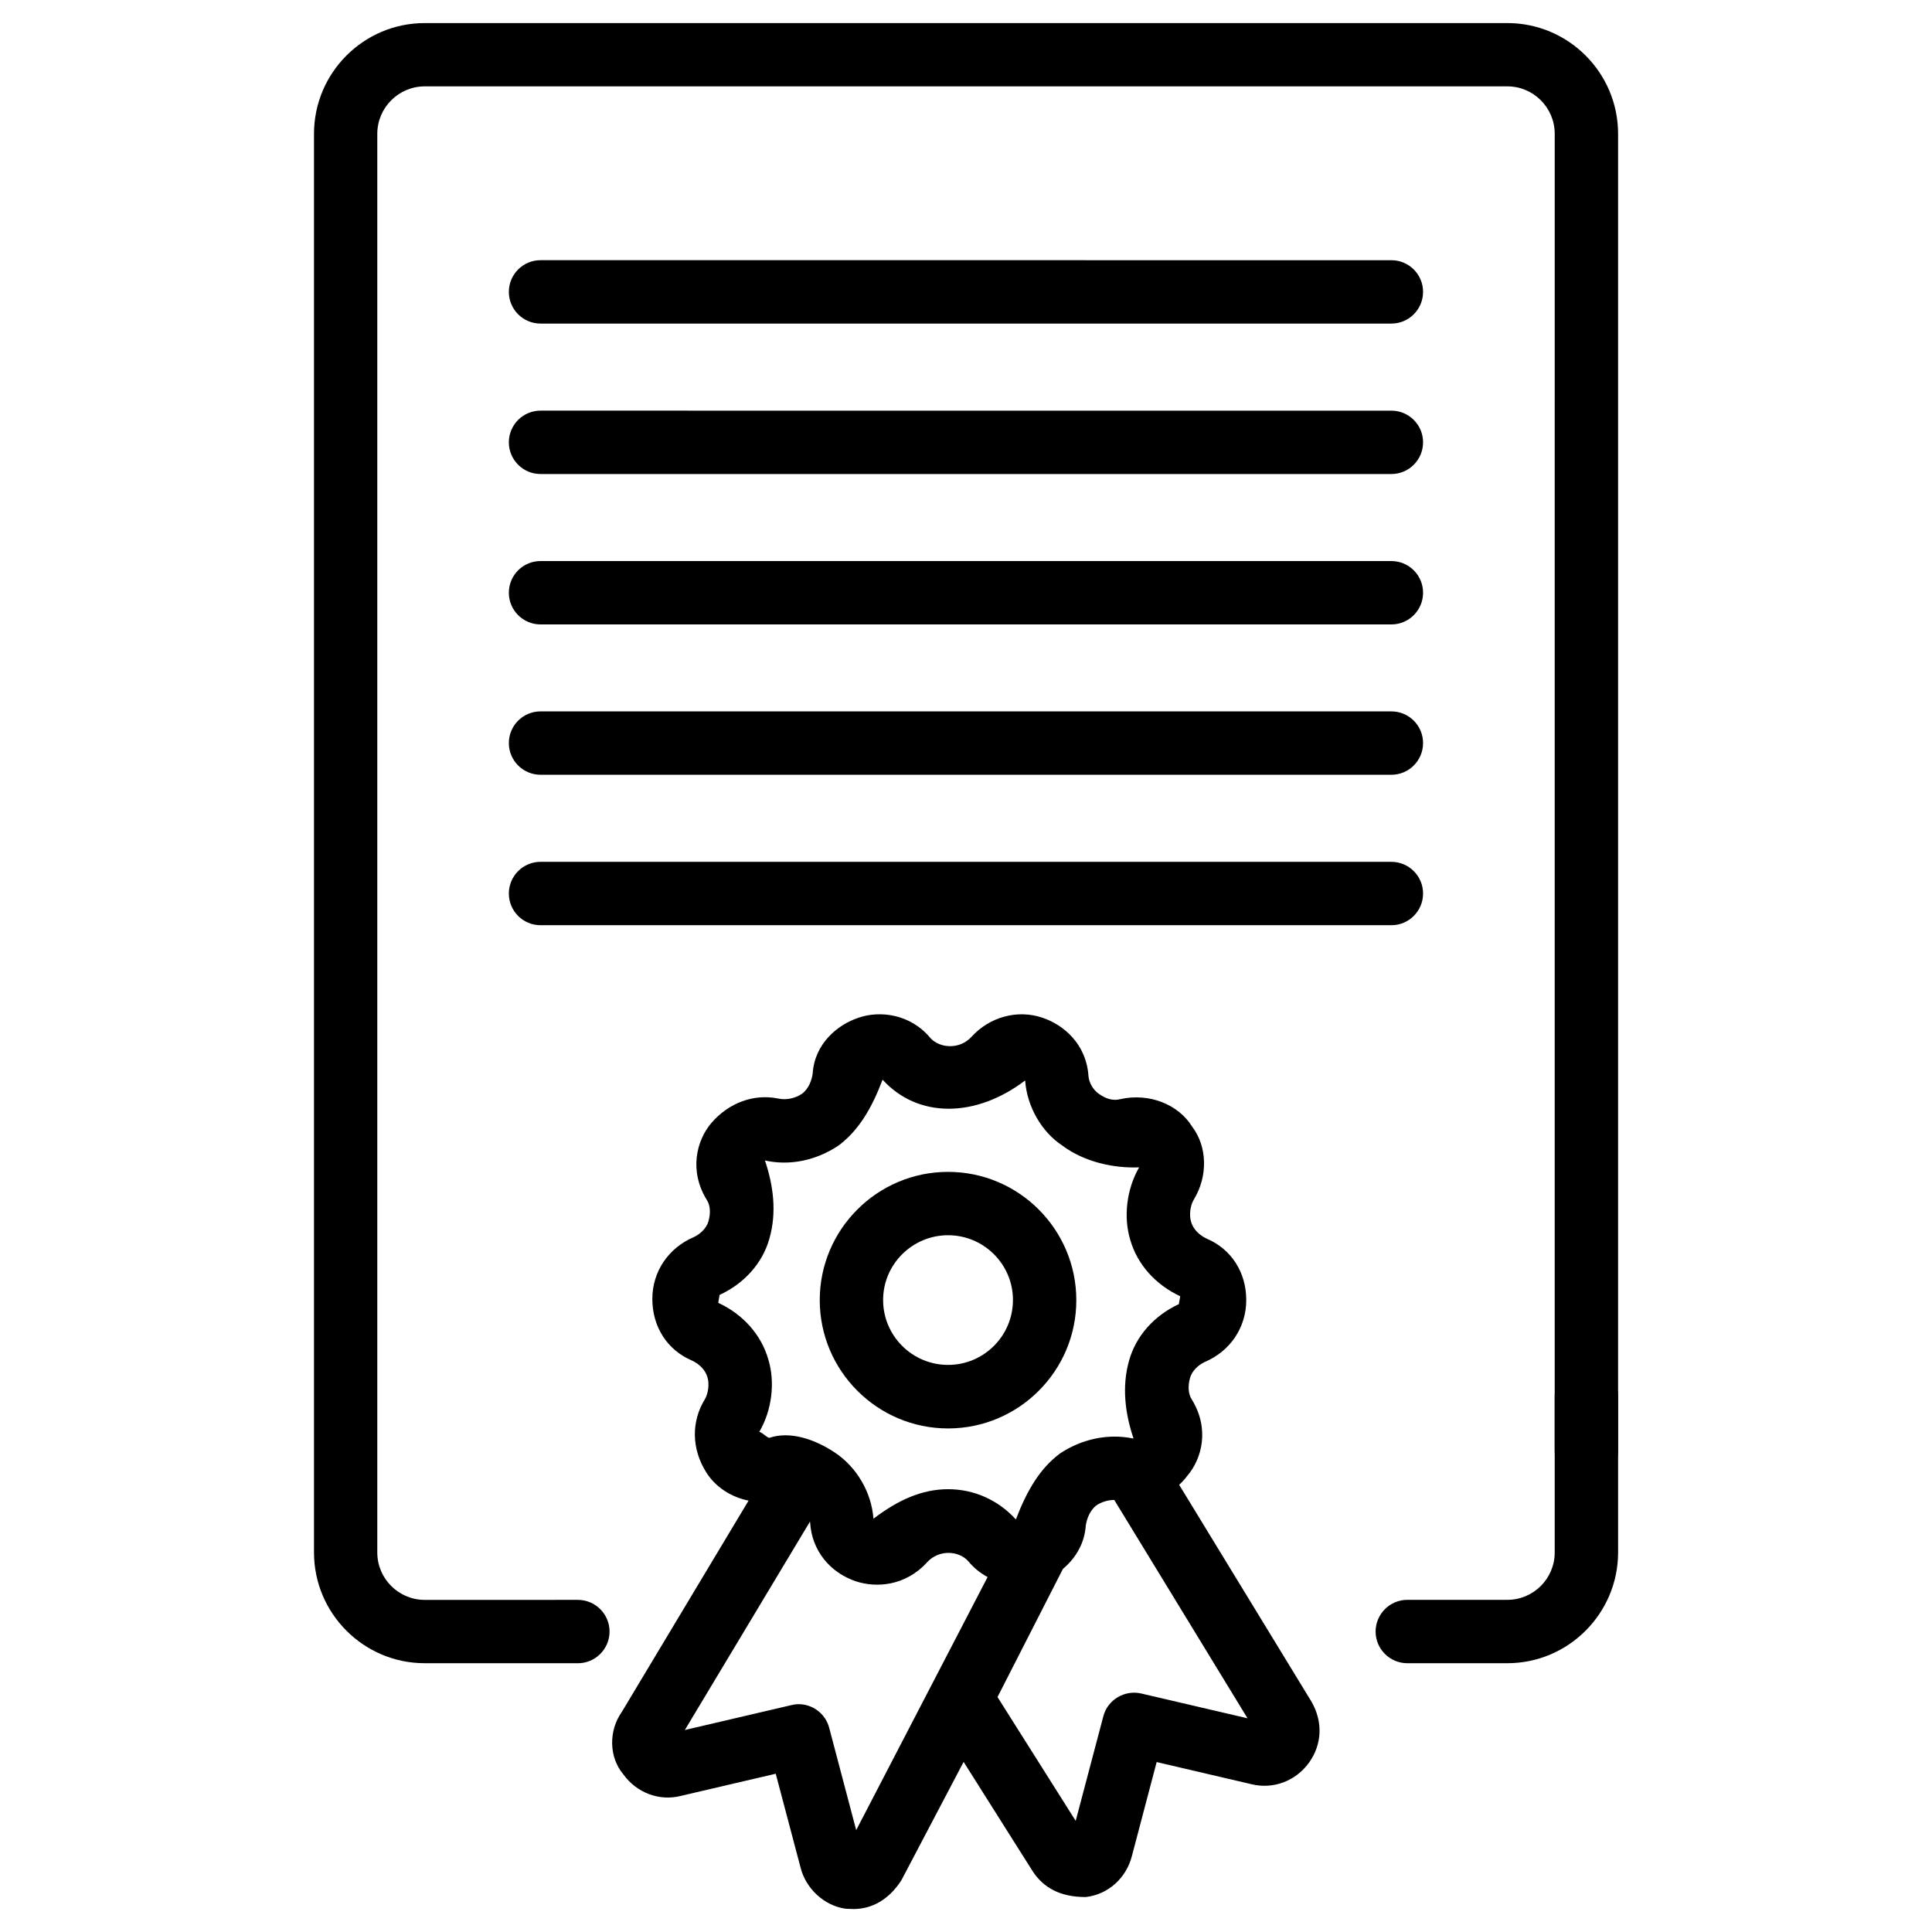
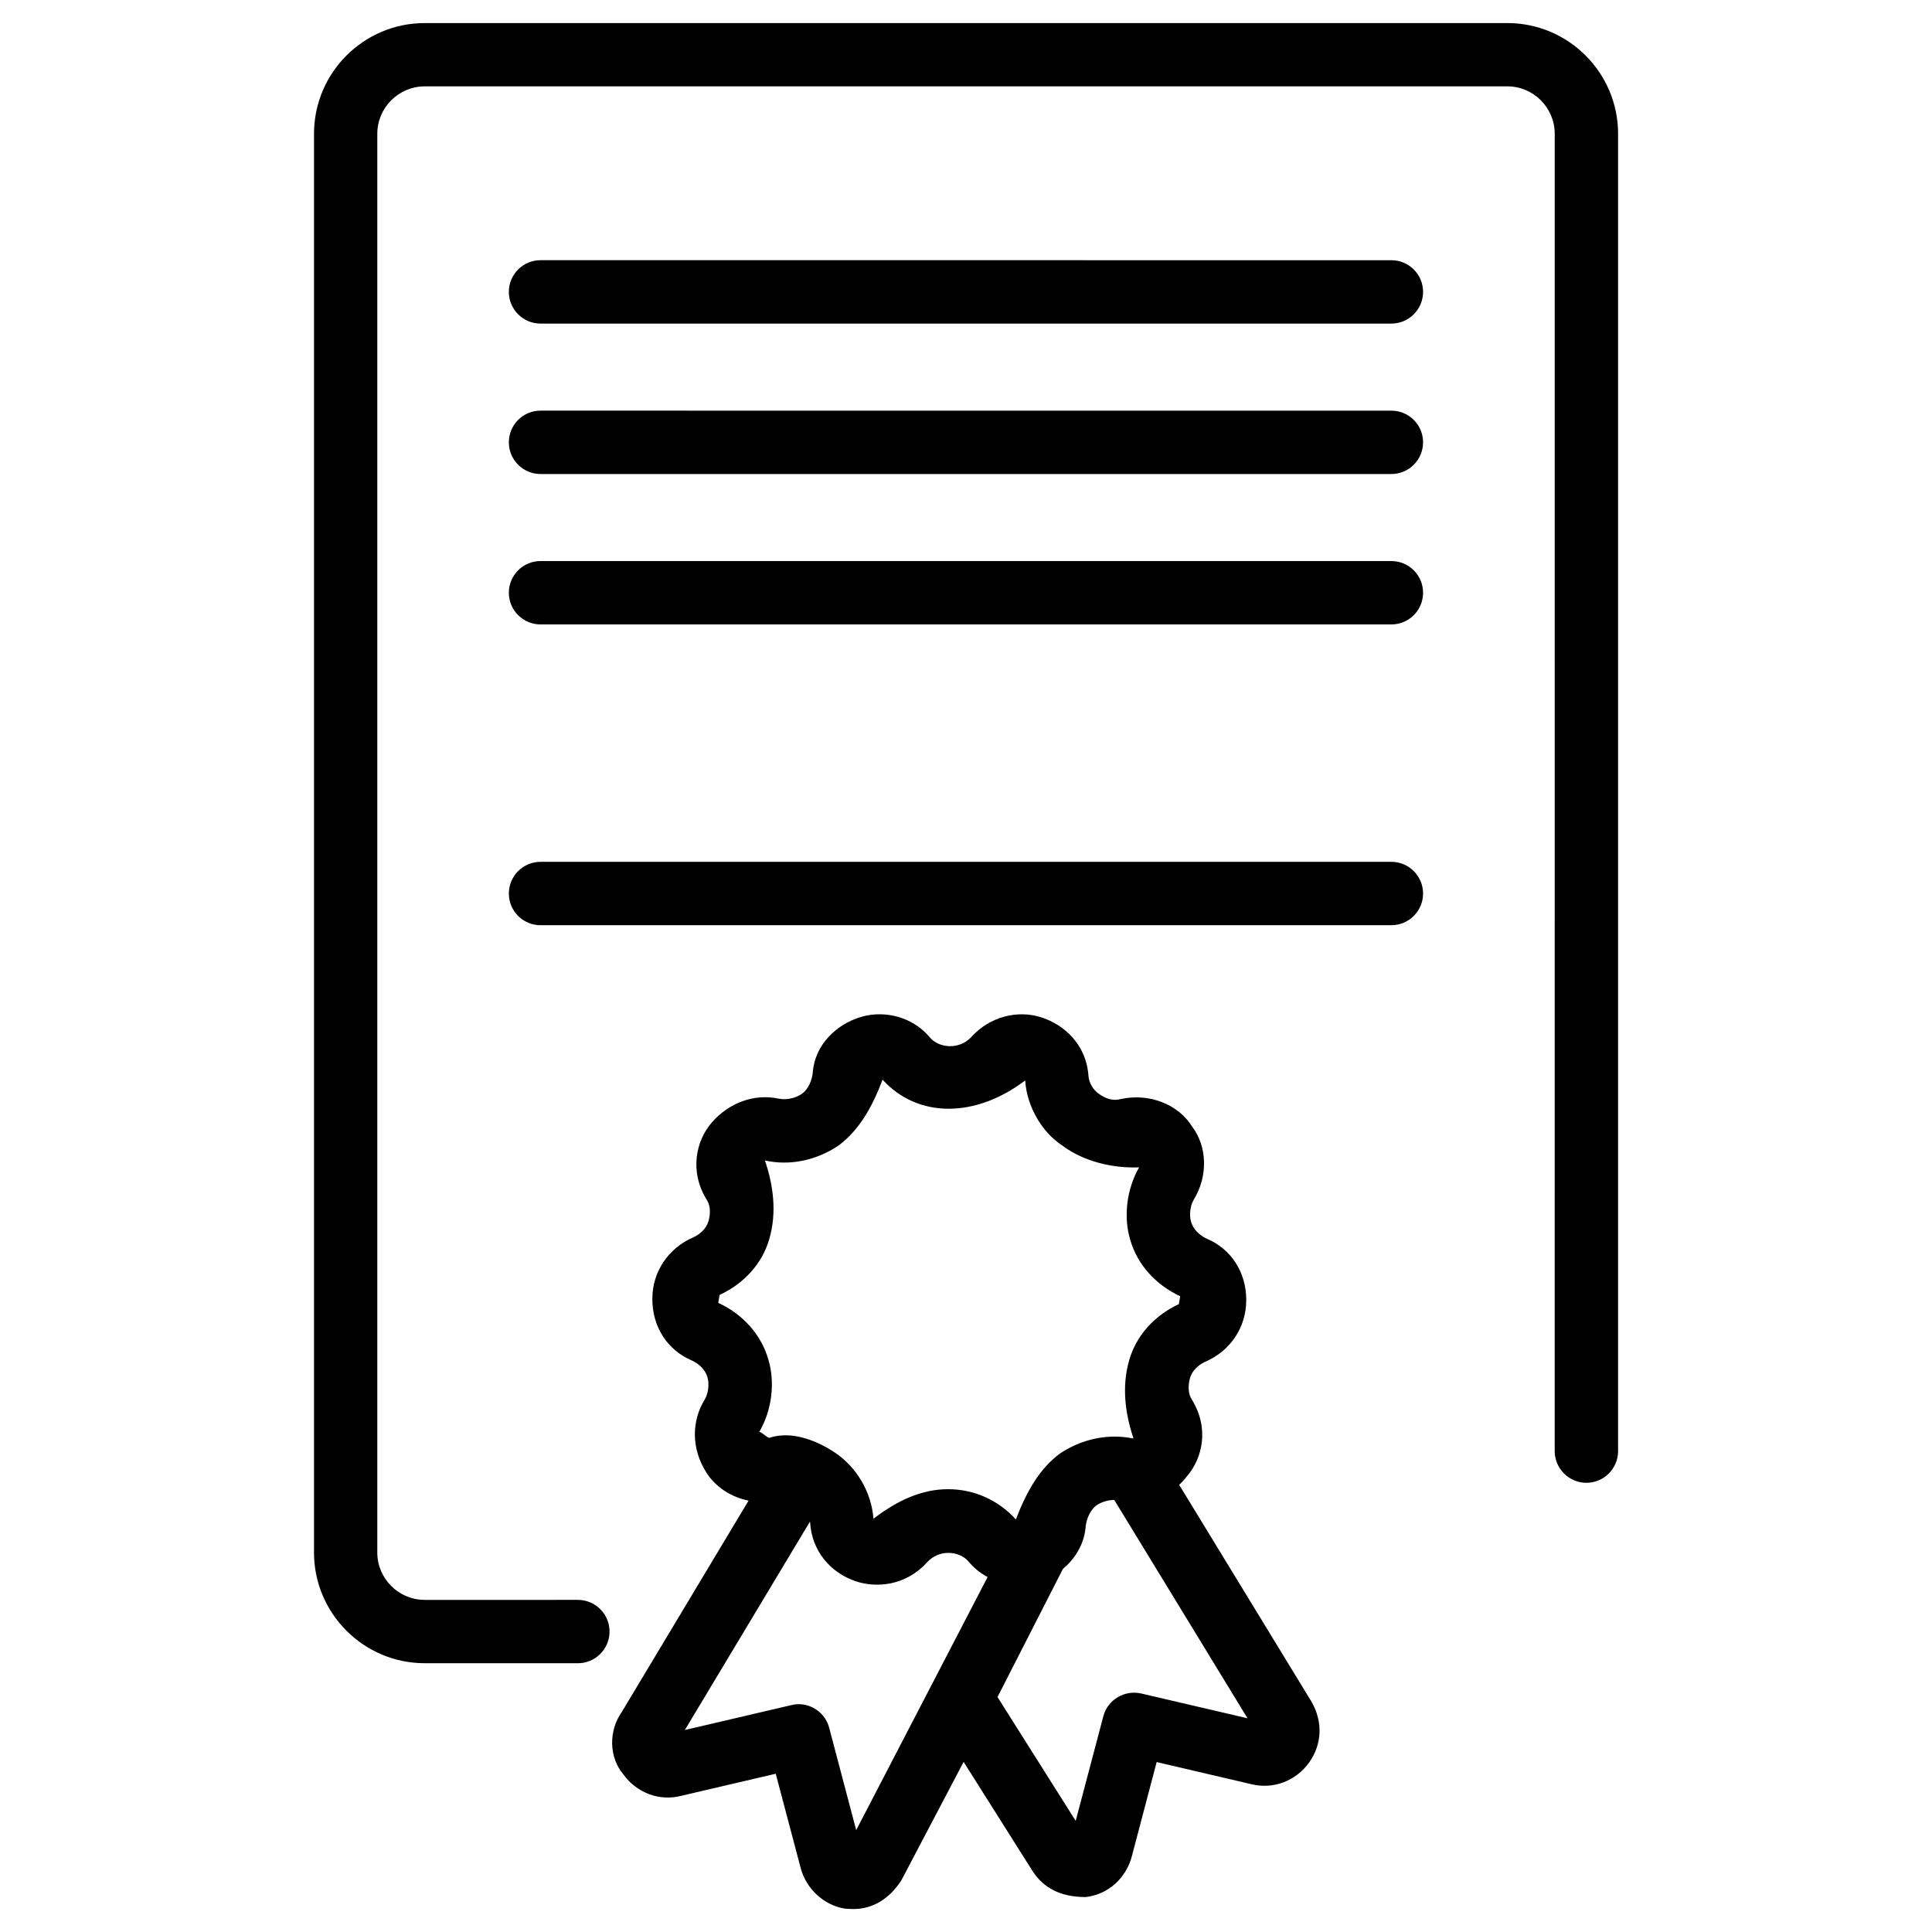
<svg xmlns="http://www.w3.org/2000/svg" fill="#000000" width="800px" height="800px" version="1.1" viewBox="144 144 512 512">
  <g>
    <path d="m297.14 584.77h-40.578c-16.184 0-29.348-13.184-29.348-29.348v-375.96c0-16.184 13.16-29.348 29.348-29.348h286.9c16.184 0 29.348 13.16 29.348 29.348v349.1c0 4.641-3.777 8.398-8.398 8.398-4.617 0-8.398-3.777-8.398-8.398l0.004-349.1c0-6.926-5.625-12.574-12.555-12.574h-286.9c-6.926 0-12.574 5.648-12.574 12.574v375.97c0 6.926 5.648 12.555 12.574 12.555l40.578-0.004c4.641 0 8.398 3.777 8.398 8.398 0 4.617-3.758 8.395-8.398 8.395z" />
-     <path d="m543.46 584.77h-26.512c-4.641 0-8.398-3.777-8.398-8.398 0-4.617 3.777-8.398 8.398-8.398h26.512c6.926 0 12.555-5.625 12.555-12.555v-41.355c0-4.641 3.777-8.398 8.398-8.398 4.617 0 8.398 3.777 8.398 8.398v41.355c-0.004 16.168-13.188 29.352-29.352 29.352z" />
    <path d="m512.73 229.75h-225.48c-4.641 0-8.398-3.758-8.398-8.398s3.758-8.398 8.398-8.398l225.48 0.004c4.641 0 8.398 3.758 8.398 8.398-0.004 4.637-3.762 8.395-8.398 8.395z" />
    <path d="m512.73 269.62h-225.48c-4.641 0-8.398-3.758-8.398-8.398s3.758-8.398 8.398-8.398l225.48 0.004c4.641 0 8.398 3.758 8.398 8.398-0.004 4.637-3.762 8.395-8.398 8.395z" />
    <path d="m512.73 309.48h-225.48c-4.641 0-8.398-3.758-8.398-8.398s3.758-8.398 8.398-8.398l225.48 0.004c4.641 0 8.398 3.758 8.398 8.398-0.004 4.637-3.762 8.395-8.398 8.395z" />
-     <path d="m512.73 349.32h-225.48c-4.641 0-8.398-3.758-8.398-8.398s3.758-8.398 8.398-8.398l225.48 0.004c4.641 0 8.398 3.758 8.398 8.398-0.004 4.637-3.762 8.395-8.398 8.395z" />
    <path d="m512.73 389.19h-225.48c-4.641 0-8.398-3.758-8.398-8.398 0-4.641 3.758-8.398 8.398-8.398l225.48 0.004c4.641 0 8.398 3.758 8.398 8.398-0.004 4.637-3.762 8.395-8.398 8.395z" />
-     <path d="m395.25 522.55c-18.746 0-34.008-15.262-34.008-34.008 0-18.746 15.262-33.984 34.008-33.984s33.984 15.262 33.984 33.984c0.023 18.746-15.238 34.008-33.984 34.008zm0-51.199c-9.488 0-17.215 7.703-17.215 17.172 0 9.488 7.727 17.191 17.215 17.191 9.488 0 17.191-7.703 17.191-17.191 0.023-9.449-7.703-17.172-17.191-17.172z" />
    <path d="m370.19 649.91c-0.398 0-1.723-0.043-2.121-0.082-5.625-0.797-10.516-5.289-11.922-10.938l-6.57-24.832-25.168 5.879c-5.731 1.449-11.734-0.84-15.262-5.773-3.695-4.367-3.988-11.398-0.316-16.562l33.547-55.922c-4.617-0.922-8.773-3.59-11.23-7.516-3.883-6.172-4.008-13.434-0.336-19.375 0.883-1.531 1.219-4.031 0.672-5.793-0.547-1.91-2.078-3.504-4.176-4.473-6.445-2.75-10.434-8.879-10.434-16.289 0-7.199 4.199-13.477 10.957-16.375 1.867-0.859 3.422-2.477 3.906-4.176 0.652-2.246 0.484-4.324-0.441-5.711-4.723-7.684-2.75-15.703 1.219-20.363 4.68-5.438 11.316-7.789 17.719-6.488 2.121 0.461 4.449-0.02 6.297-1.258 1.867-1.406 2.602-3.715 2.832-5.332 0.504-7.977 6.633-13.016 12.195-14.84 5.668-1.953 13.793-0.965 19.039 5.438 2.519 2.707 7.727 3.043 10.832-0.336 4.809-5.312 12.195-7.328 18.789-5.102 5.519 1.828 11.652 6.863 12.238 15.473 0.125 1.742 1.258 3.695 2.75 4.703 2.035 1.469 3.945 1.891 5.711 1.406 7.641-1.68 15.344 1.363 19.039 7.328 3.945 5.207 4.262 13.059 0.355 19.398-0.883 1.512-1.219 4.031-0.652 5.816 0.504 1.867 2.121 3.504 4.156 4.449 6.465 2.75 10.453 8.879 10.453 16.27 0 7.223-4.219 13.52-10.98 16.395-1.867 0.859-3.402 2.457-3.906 4.176-0.652 2.246-0.461 4.344 0.441 5.75 4.766 7.684 2.769 15.703-1.258 20.34-0.609 0.84-1.324 1.594-2.078 2.289l35.098 57.52c3.043 5.352 2.75 11.25-0.629 16.039-3.547 4.934-9.469 7.223-15.367 5.773l-25.066-5.856-6.57 24.938c-1.512 5.816-6.234 10.078-12.051 10.812-0.082 0.02-0.168 0.02-0.25 0.02-6.738 0-11.148-2.5-13.98-6.824l-18.305-28.988-16.5 31.383c-3.293 5.09-7.766 7.609-12.676 7.609zm-14.551-54.285c3.715 0 7.117 2.5 8.102 6.254l7.16 27.121 34.824-67.07c-1.891-1.008-3.652-2.394-5.184-4.262-2.519-2.75-7.727-3.066-10.832 0.336-5.836 6.402-13.539 6.781-18.766 5.102-7.074-2.332-11.777-8.293-12.238-15.473 0-0.148-0.02-0.273-0.043-0.418l-33.168 55.25 28.215-6.59c0.652-0.168 1.281-0.25 1.93-0.25zm52.711-1.891 20.719 32.812 7.328-27.73c1.156-4.387 5.648-7.031 10.035-6.023l28.172 6.57-35.309-57.855c-1.637 0-3.297 0.484-4.703 1.406-1.848 1.406-2.602 3.738-2.856 5.394-0.273 4.387-2.477 8.5-6.047 11.461zm-13.098-55.082c6.887 0 13.266 2.856 17.969 8.02 2.875-7.578 6.359-13.52 11.691-17.488 5.961-3.945 12.867-5.289 19.27-3.988h0.211c-2.227-6.59-3.148-13.75-1.156-20.699 1.805-6.422 6.613-11.859 13.203-14.906-0.082-0.043 0.379-2.059 0.316-2.078-6.57-3.066-11.398-8.5-13.227-14.945-1.848-6.047-0.965-13.477 2.352-19.207-6.613 0.273-14.484-1.363-20.383-5.793-5.414-3.57-9.34-10.285-9.824-17.234-13.078 9.93-28.383 10.117-37.785-0.211-2.832 7.516-6.32 13.457-11.652 17.445-6.047 4.051-13.059 5.414-19.523 3.969 2.227 6.57 3.191 13.75 1.176 20.738-1.805 6.445-6.633 11.883-13.227 14.906 0.082 0.043-0.379 2.078-0.293 2.098 6.57 3.043 11.379 8.48 13.227 14.945 1.867 6.047 0.988 13.496-2.371 19.23 0.84 0.188 2.035 1.555 2.644 1.594 5.414-1.848 11.965 0.293 17.359 3.883 5.836 3.883 9.742 10.602 10.242 17.551 6.516-4.973 12.895-7.828 19.781-7.828z" />
  </g>
</svg>